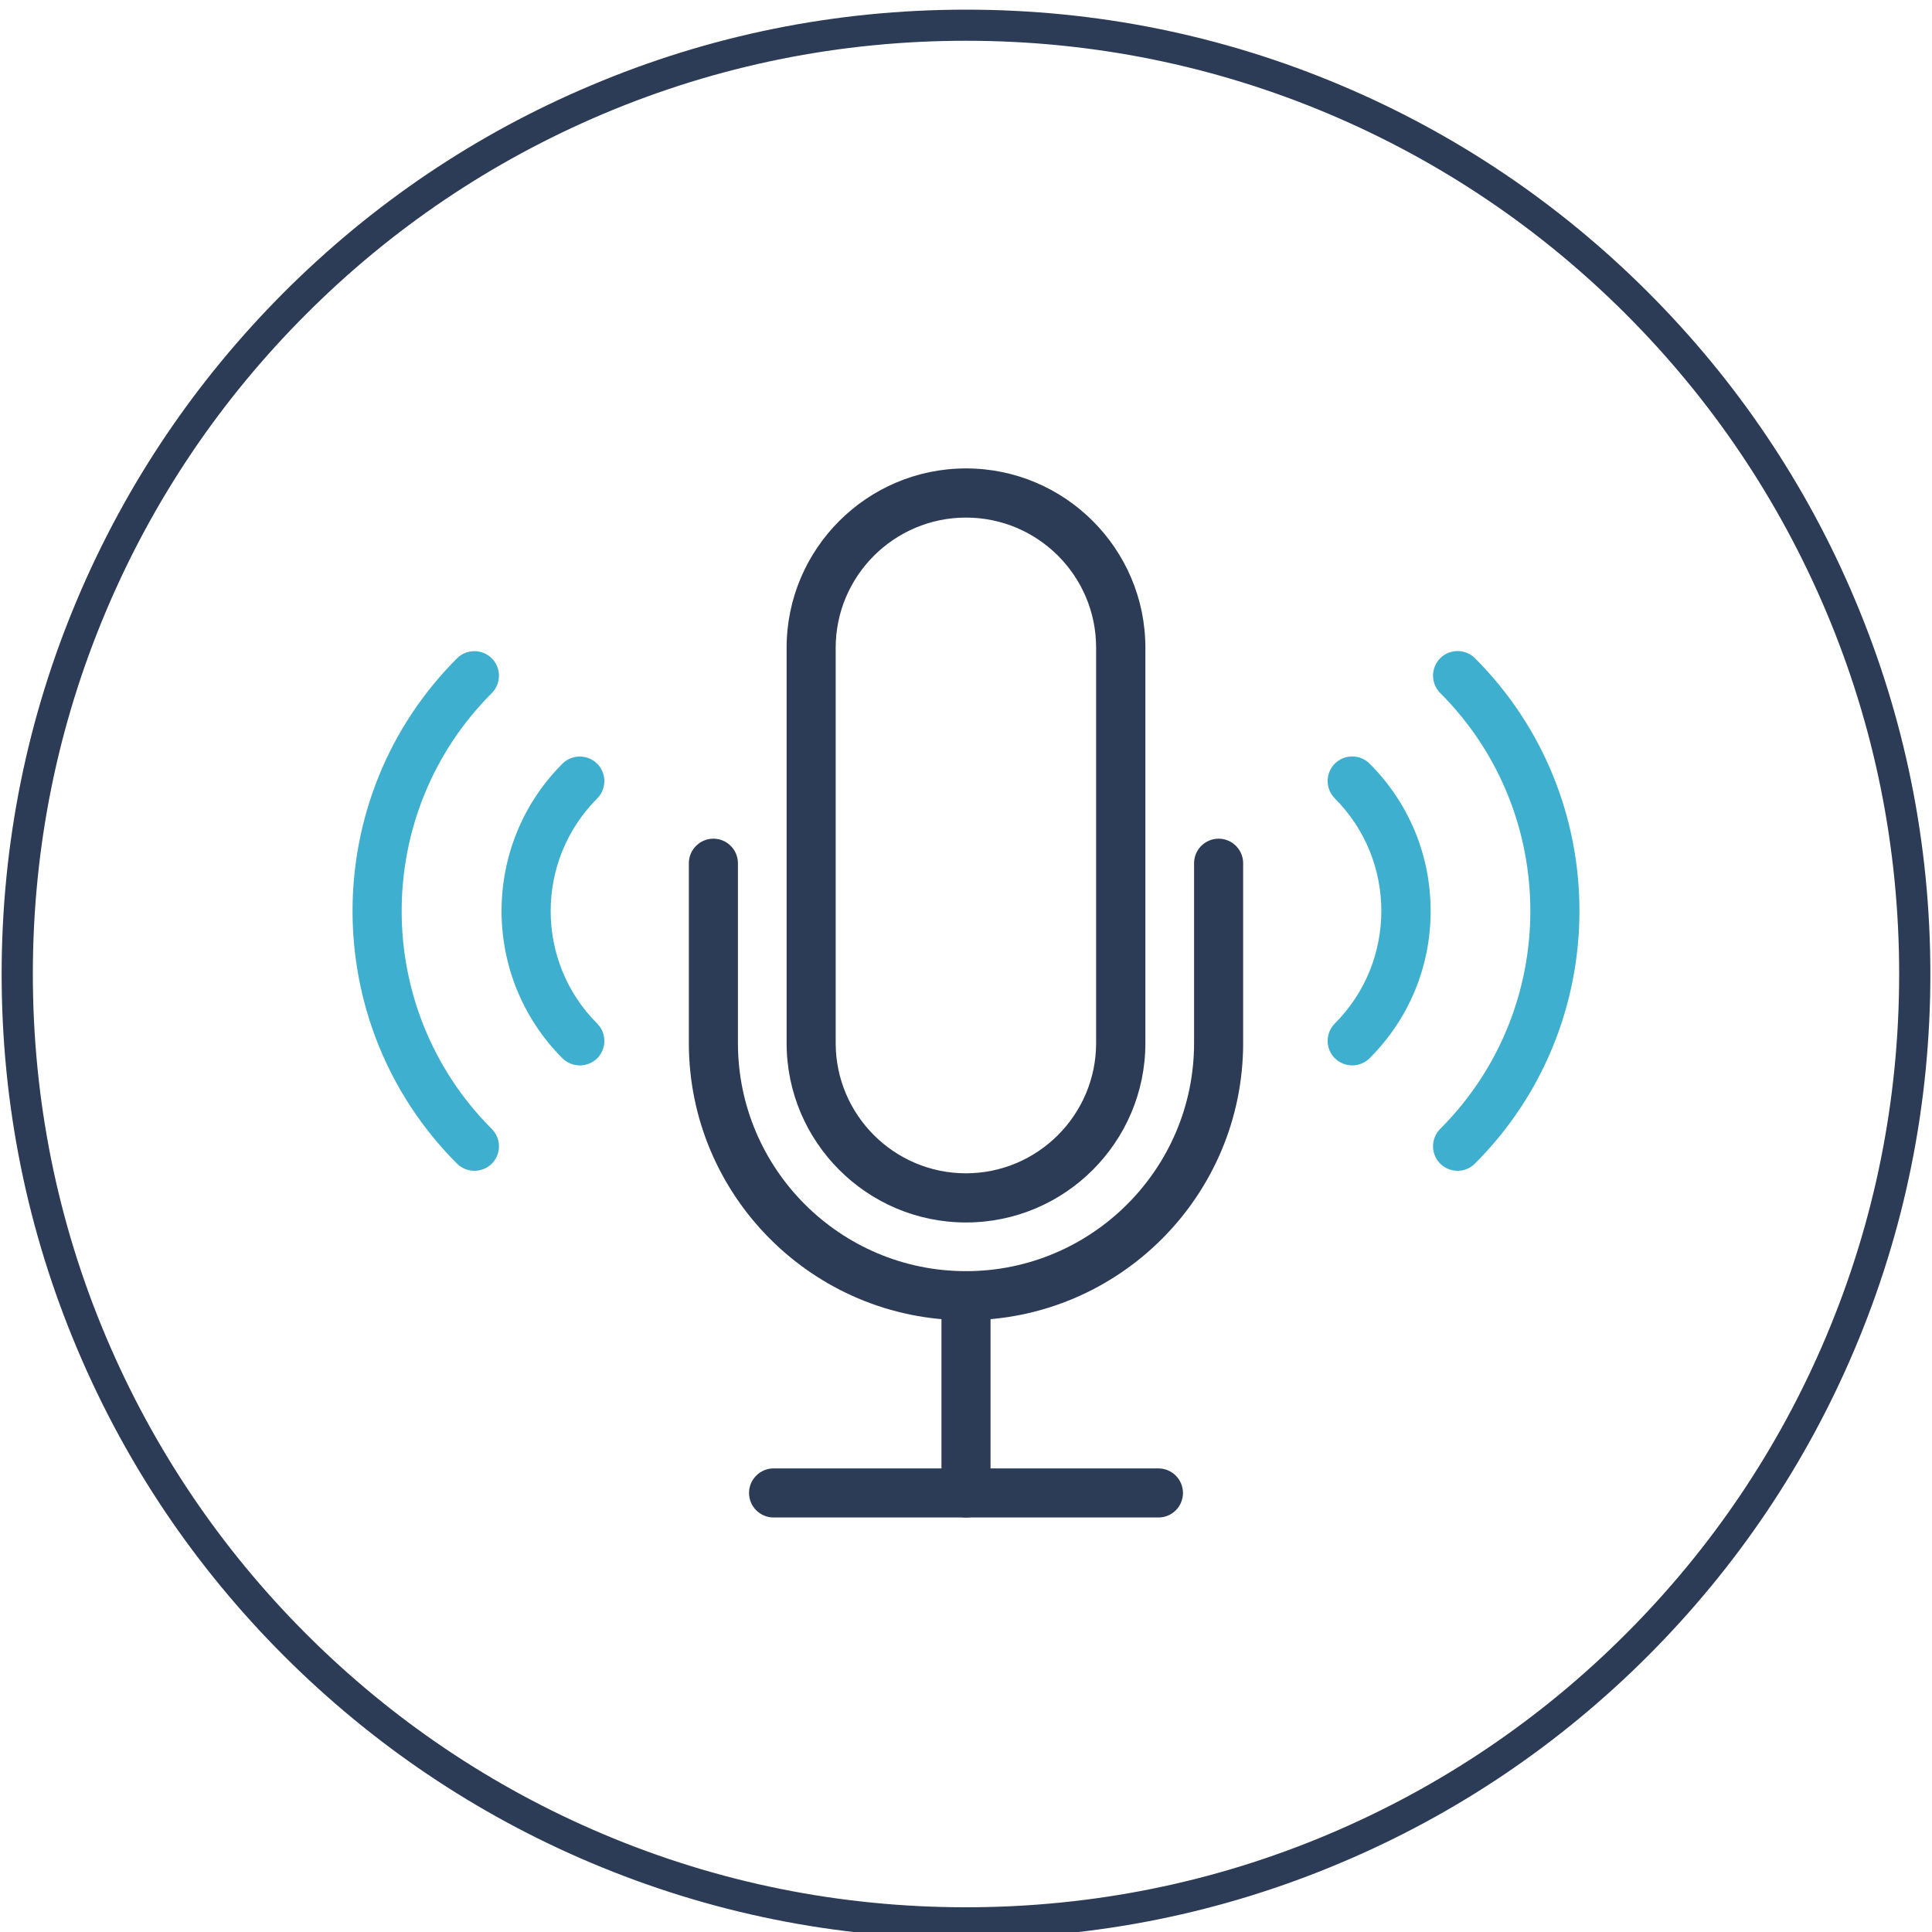
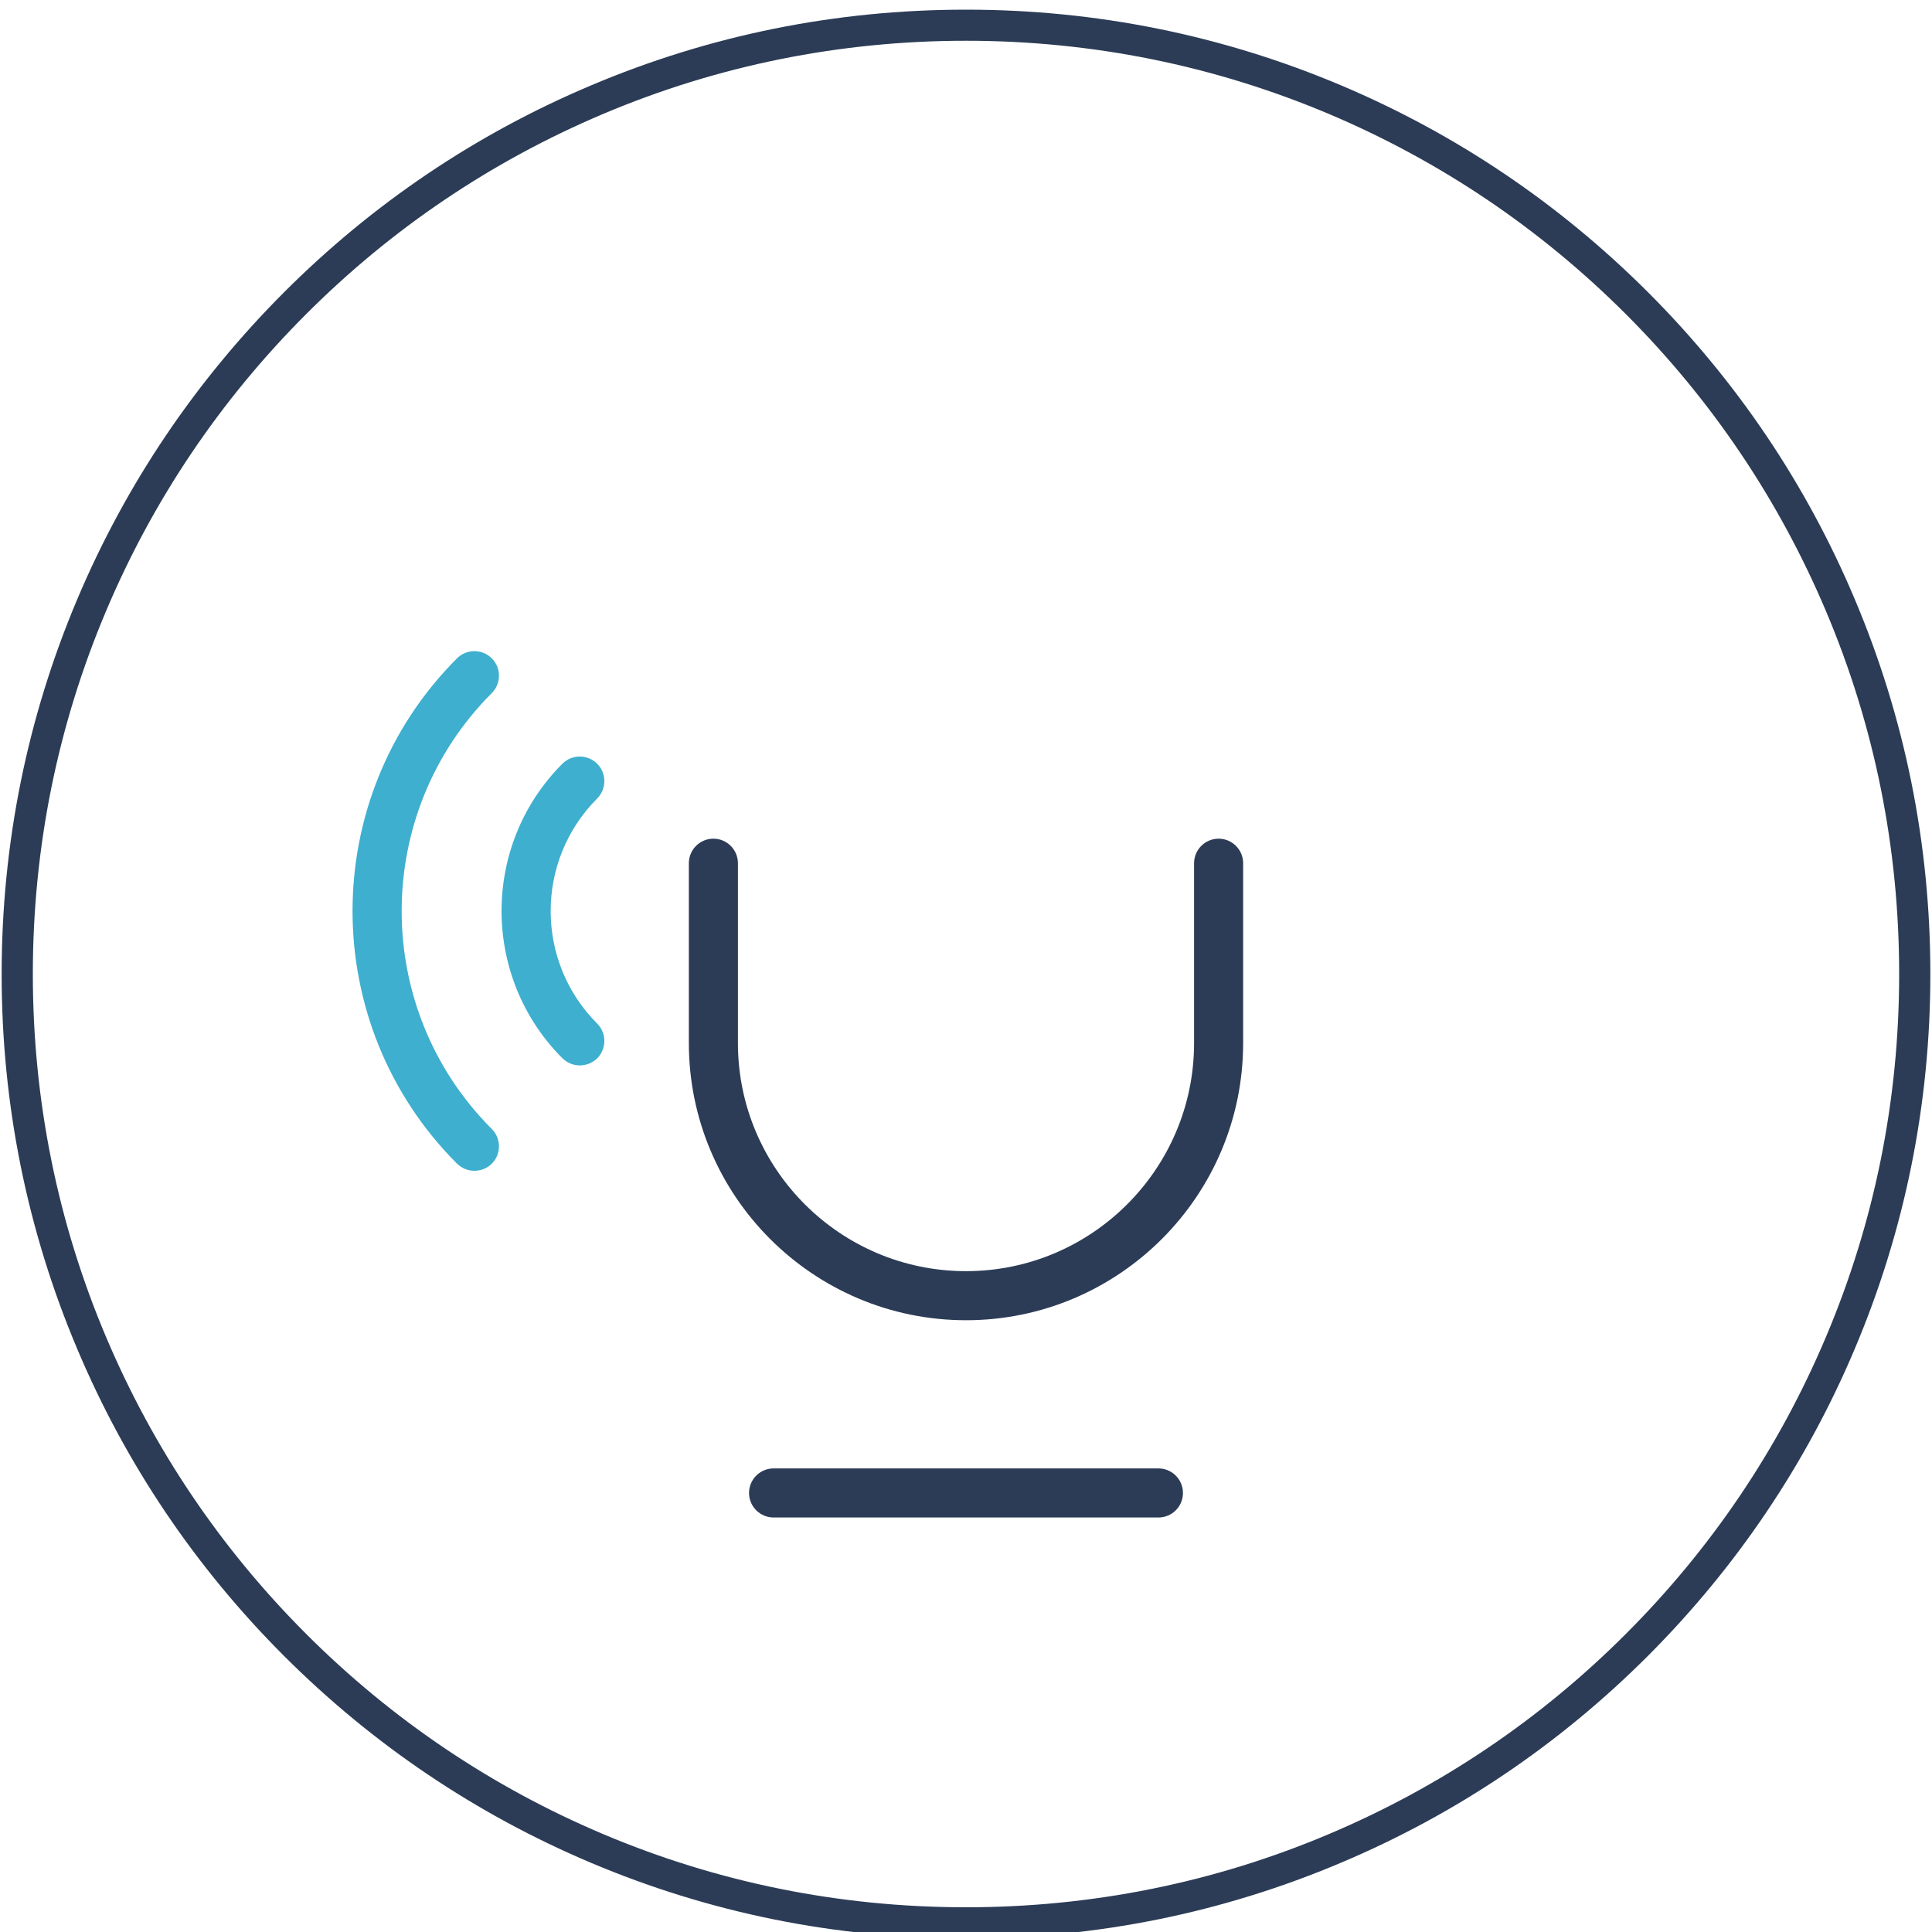
<svg xmlns="http://www.w3.org/2000/svg" version="1.1" id="Calque_1" x="0px" y="0px" viewBox="0 0 200 200" style="enable-background:new 0 0 200 200;" xml:space="preserve">
  <style type="text/css">
	.st0{fill:#2C3C56;}
	.st1{fill:#3EAFCE;}
</style>
  <path class="st0" d="M100,200.67c-13.48,0-26.55-2.64-38.86-7.85c-11.89-5.03-22.56-12.23-31.73-21.39  c-9.17-9.17-16.37-19.84-21.39-31.73c-5.21-12.31-7.85-25.38-7.85-38.86c0-13.48,2.64-26.55,7.85-38.86  c5.03-11.89,12.23-22.56,21.39-31.73c9.17-9.17,19.84-16.37,31.73-21.39C73.45,3.64,86.52,1,100,1s26.55,2.64,38.86,7.85  c11.89,5.03,22.56,12.23,31.73,21.39c9.17,9.17,16.37,19.84,21.39,31.73c5.21,12.31,7.85,25.38,7.85,38.86  c0,13.48-2.64,26.55-7.85,38.86c-5.03,11.89-12.23,22.56-21.39,31.73c-9.17,9.17-19.84,16.37-31.73,21.39  C126.55,198.03,113.48,200.67,100,200.67z M100,4.22c-13.04,0-25.7,2.55-37.6,7.59c-11.5,4.87-21.84,11.83-30.71,20.71  c-8.87,8.87-15.84,19.21-20.7,30.71c-5.04,11.91-7.59,24.56-7.59,37.6s2.55,25.7,7.59,37.6c4.87,11.5,11.83,21.84,20.7,30.71  c8.87,8.87,19.21,15.84,30.71,20.71c11.91,5.04,24.56,7.59,37.6,7.59s25.7-2.55,37.6-7.59c11.5-4.87,21.84-11.83,30.71-20.71  c8.87-8.87,15.84-19.21,20.7-30.71c5.04-11.91,7.59-24.56,7.59-37.6s-2.55-25.7-7.59-37.6c-4.87-11.5-11.83-21.84-20.7-30.71  c-8.87-8.87-19.21-15.84-30.71-20.71C125.7,6.78,113.04,4.22,100,4.22z" />
  <g>
    <g>
      <g>
        <path class="st0" d="M100,136.67c-15.82,0-28.69-12.87-28.69-28.69V89.36c0-1.4,1.14-2.54,2.54-2.54c1.4,0,2.54,1.14,2.54,2.54     v18.62c0,13.02,10.59,23.61,23.61,23.61c13.02,0,23.61-10.59,23.61-23.61V89.36c0-1.4,1.14-2.54,2.54-2.54     c1.4,0,2.54,1.14,2.54,2.54v18.62C128.69,123.8,115.82,136.67,100,136.67z" />
-         <path class="st0" d="M100,126.55L100,126.55c-10.24,0-18.57-8.33-18.57-18.57V67.06c0-10.24,8.33-18.57,18.57-18.57     c10.24,0,18.57,8.33,18.57,18.57v40.92C118.57,118.22,110.24,126.55,100,126.55z M100,53.58c-7.44,0-13.49,6.05-13.49,13.48     v40.92c0,7.43,6.05,13.48,13.48,13.48h0c7.43,0,13.48-6.05,13.48-13.48V67.06C113.48,59.62,107.44,53.58,100,53.58z" />
-         <path class="st0" d="M100,157.09c-1.4,0-2.54-1.14-2.54-2.54v-20.42c0-1.4,1.14-2.54,2.54-2.54c1.4,0,2.54,1.14,2.54,2.54v20.42     C102.54,155.95,101.4,157.09,100,157.09z" />
        <path class="st0" d="M119.92,157.09H80.08c-1.4,0-2.54-1.14-2.54-2.54s1.14-2.54,2.54-2.54h39.84c1.4,0,2.54,1.14,2.54,2.54     S121.33,157.09,119.92,157.09z" />
      </g>
    </g>
    <g>
      <g>
-         <path class="st1" d="M139.98,110.29c-0.65,0-1.3-0.25-1.8-0.74c-0.99-0.99-0.99-2.6,0-3.6c6.42-6.42,6.42-16.88,0-23.3     c-0.99-0.99-0.99-2.6,0-3.6c0.99-0.99,2.6-0.99,3.6,0c4.07,4.07,6.32,9.49,6.32,15.25c0,5.76-2.24,11.17-6.32,15.25     C141.28,110.04,140.63,110.29,139.98,110.29z" />
-         <path class="st1" d="M150.89,121.2c-0.65,0-1.3-0.25-1.8-0.74c-0.99-0.99-0.99-2.6,0-3.6c12.44-12.44,12.44-32.68,0-45.12     c-0.99-0.99-0.99-2.6,0-3.6c0.99-0.99,2.6-0.99,3.6,0c14.42,14.42,14.42,37.89,0,52.31C152.19,120.95,151.54,121.2,150.89,121.2z     " />
        <path class="st1" d="M60.02,110.29c-0.65,0-1.3-0.25-1.8-0.74c-8.4-8.41-8.4-22.09,0-30.49c0.99-0.99,2.6-0.99,3.6,0     c0.99,0.99,0.99,2.6,0,3.6c-6.42,6.43-6.42,16.88,0,23.3c0.99,0.99,0.99,2.6,0,3.6C61.32,110.04,60.67,110.29,60.02,110.29z" />
        <path class="st1" d="M49.11,121.2c-0.65,0-1.3-0.25-1.8-0.74c-14.42-14.42-14.42-37.89,0-52.31c0.99-0.99,2.6-0.99,3.6,0     c0.99,0.99,0.99,2.6,0,3.6c-12.44,12.44-12.44,32.68,0,45.12c0.99,0.99,0.99,2.6,0,3.6C50.41,120.95,49.76,121.2,49.11,121.2z" />
      </g>
    </g>
  </g>
</svg>